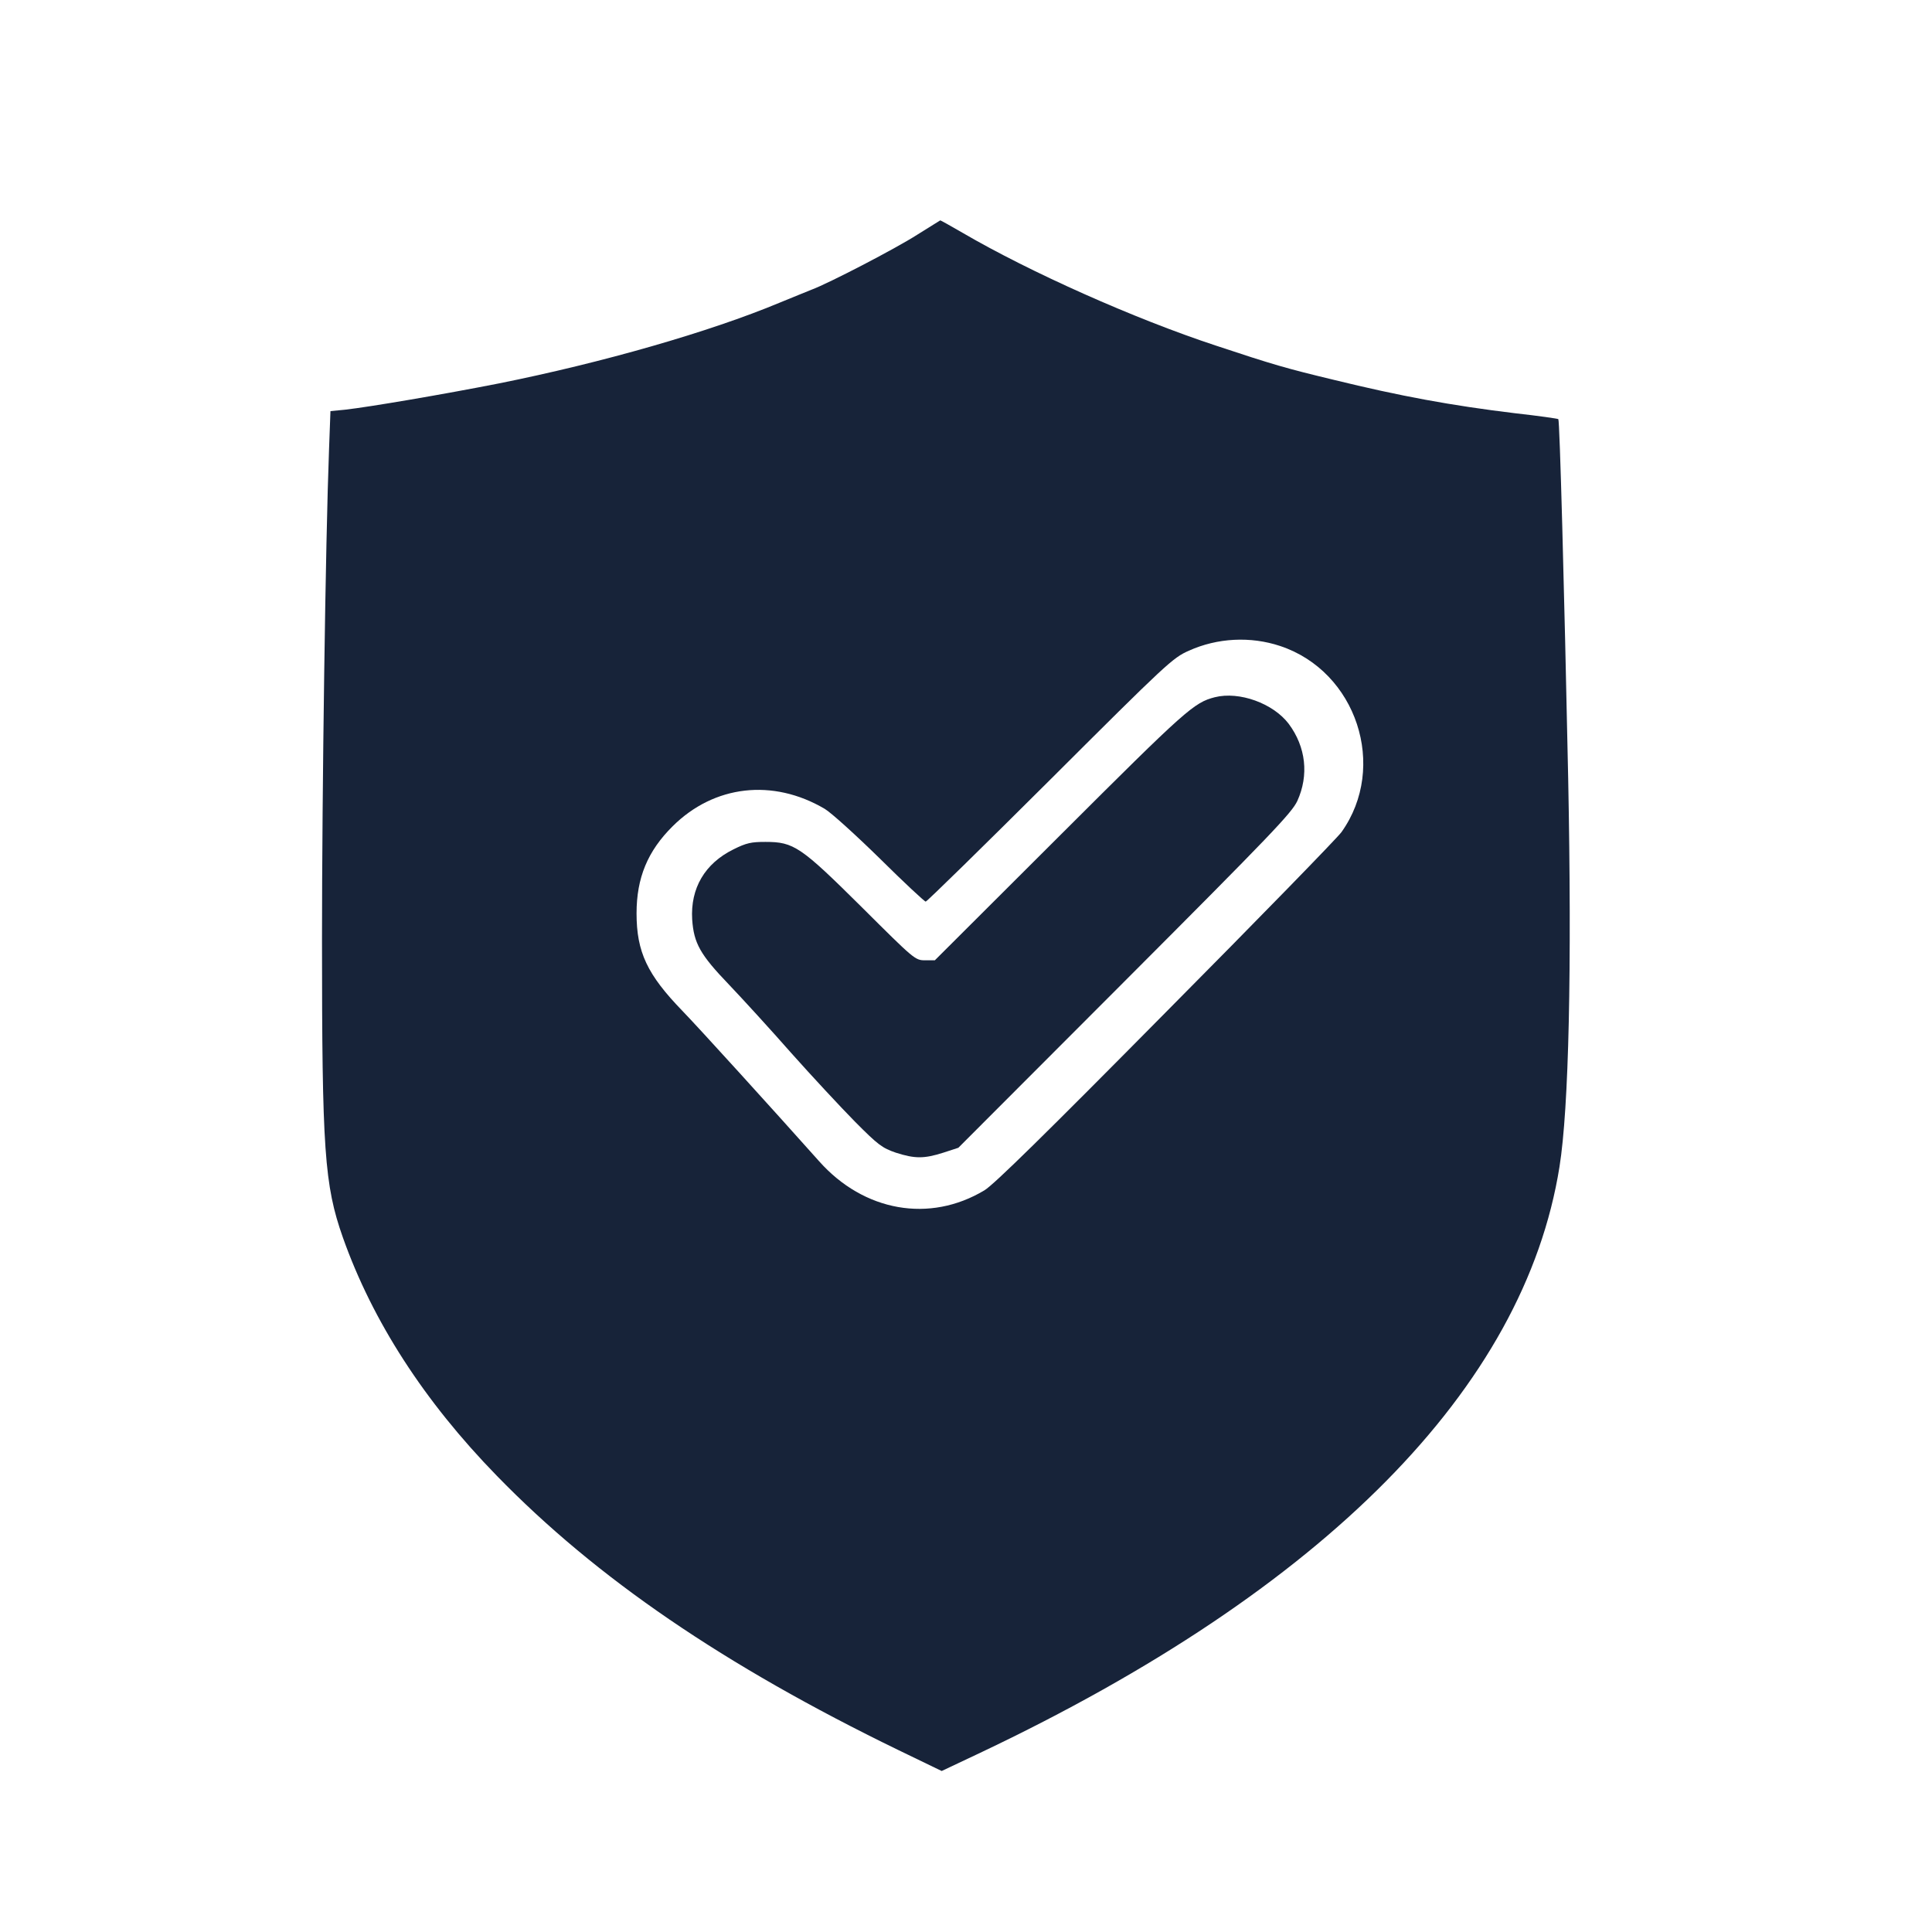
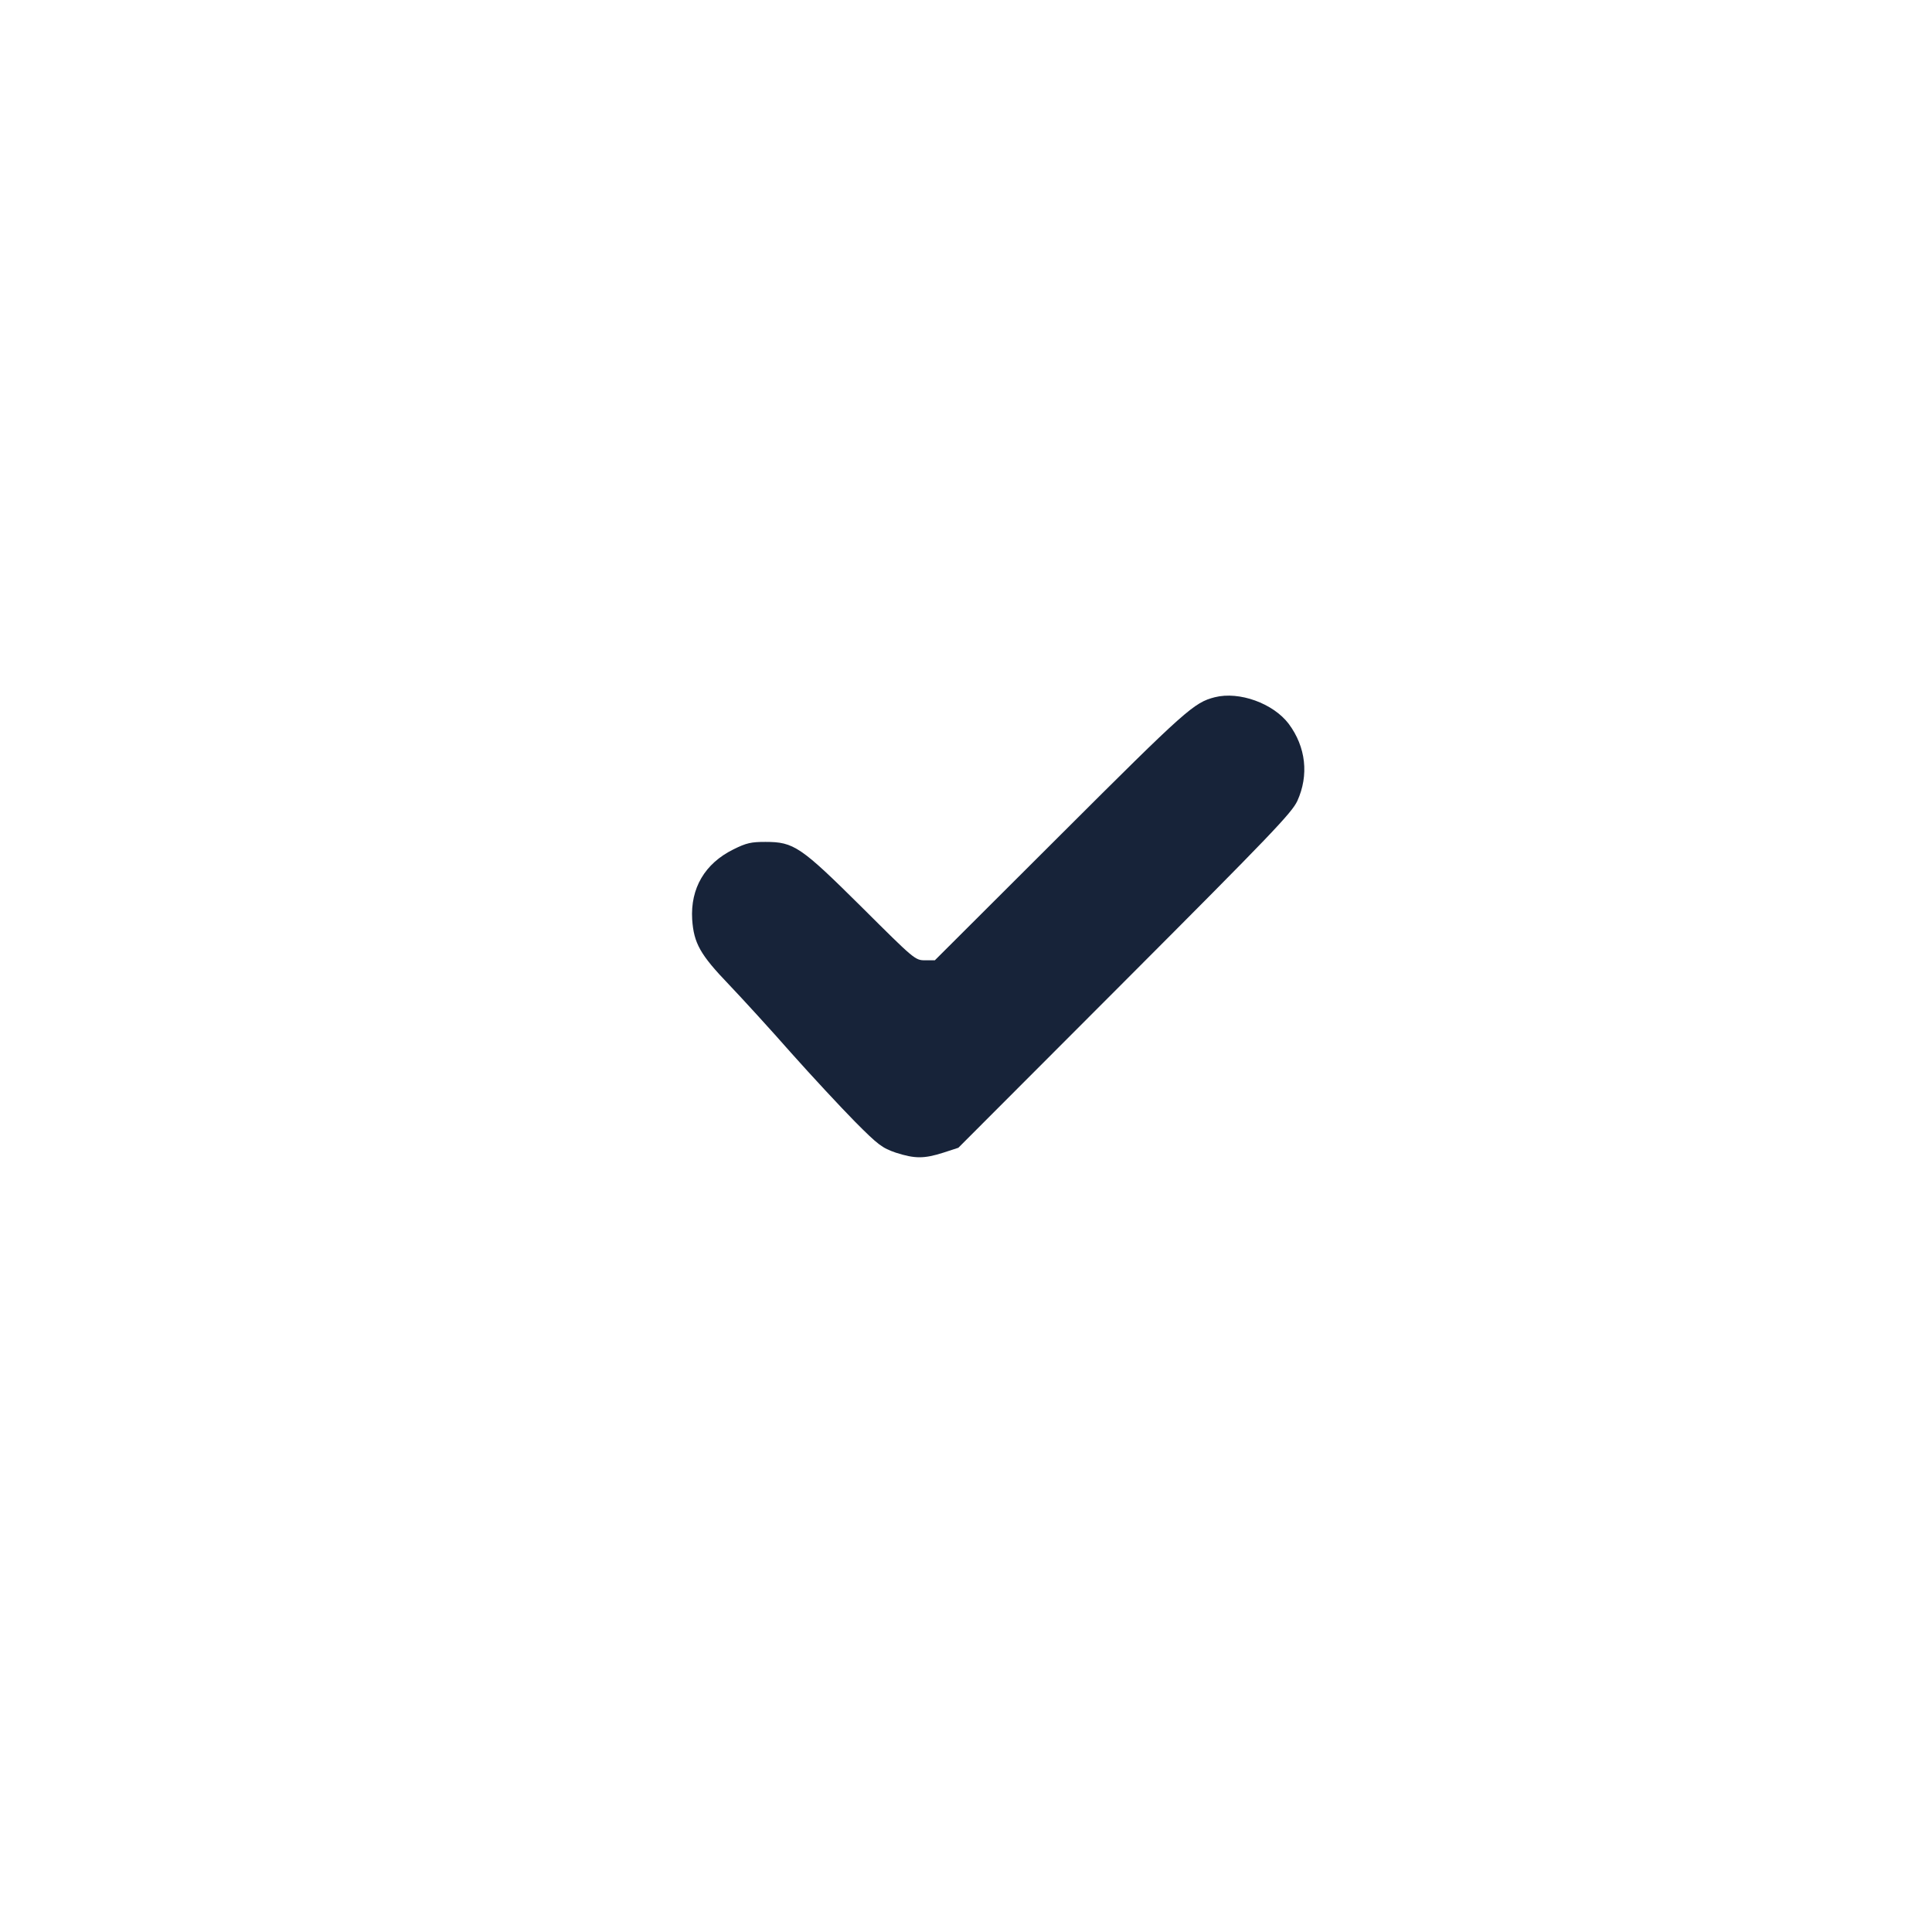
<svg xmlns="http://www.w3.org/2000/svg" width="48" height="48" viewBox="0 0 48 48" fill="none">
-   <path d="M22.789 5.831C22.252 6.176 20.577 7.045 20.163 7.197C20.052 7.244 19.696 7.384 19.375 7.518C17.63 8.247 14.957 9.012 12.4 9.525C11.035 9.794 9.191 10.109 8.572 10.179L8.21 10.214L8.175 11.16C8.088 13.401 8 19.698 8 23.334C8 28.569 8.058 29.439 8.519 30.746C9.255 32.824 10.539 34.814 12.342 36.664C14.817 39.209 17.986 41.374 22.322 43.481L23.396 44L24.359 43.545C32.915 39.489 37.87 34.475 38.745 28.989C38.979 27.524 39.054 24.075 38.961 19.336C38.862 14.545 38.751 10.442 38.716 10.413C38.704 10.401 38.22 10.331 37.642 10.267C36.049 10.074 34.788 9.841 33.142 9.438C31.952 9.152 31.631 9.059 30.207 8.586C28.188 7.921 25.596 6.765 23.915 5.784C23.623 5.615 23.373 5.475 23.361 5.475C23.355 5.481 23.092 5.639 22.789 5.831ZM31.806 16.05C33.703 16.681 34.485 19.05 33.329 20.673C33.23 20.813 31.269 22.826 28.964 25.149C25.981 28.166 24.692 29.433 24.458 29.573C23.098 30.39 21.464 30.104 20.349 28.849C19.194 27.554 17.361 25.534 16.953 25.114C16.083 24.215 15.815 23.655 15.815 22.692C15.815 21.811 16.089 21.145 16.713 20.527C17.741 19.505 19.2 19.336 20.489 20.095C20.647 20.188 21.26 20.743 21.861 21.332C22.456 21.922 22.97 22.4 22.999 22.4C23.028 22.4 24.417 21.04 26.086 19.377C28.993 16.476 29.139 16.342 29.536 16.167C30.248 15.846 31.071 15.805 31.806 16.05Z" fill="#172339" />
  <path d="M30.183 17.322C29.663 17.456 29.477 17.619 26.349 20.742L23.226 23.858H22.981C22.736 23.858 22.713 23.835 21.417 22.545C19.894 21.034 19.724 20.917 19.018 20.917C18.668 20.917 18.546 20.94 18.219 21.104C17.512 21.454 17.151 22.067 17.197 22.843C17.238 23.438 17.396 23.718 18.119 24.471C18.458 24.827 19.152 25.586 19.66 26.164C20.174 26.741 20.886 27.506 21.236 27.862C21.82 28.451 21.919 28.521 22.257 28.638C22.73 28.79 22.958 28.79 23.436 28.638L23.81 28.516L27.942 24.378C31.572 20.742 32.091 20.199 32.231 19.901C32.523 19.259 32.447 18.559 32.016 17.981C31.63 17.474 30.79 17.17 30.183 17.322Z" fill="#172339" />
</svg>